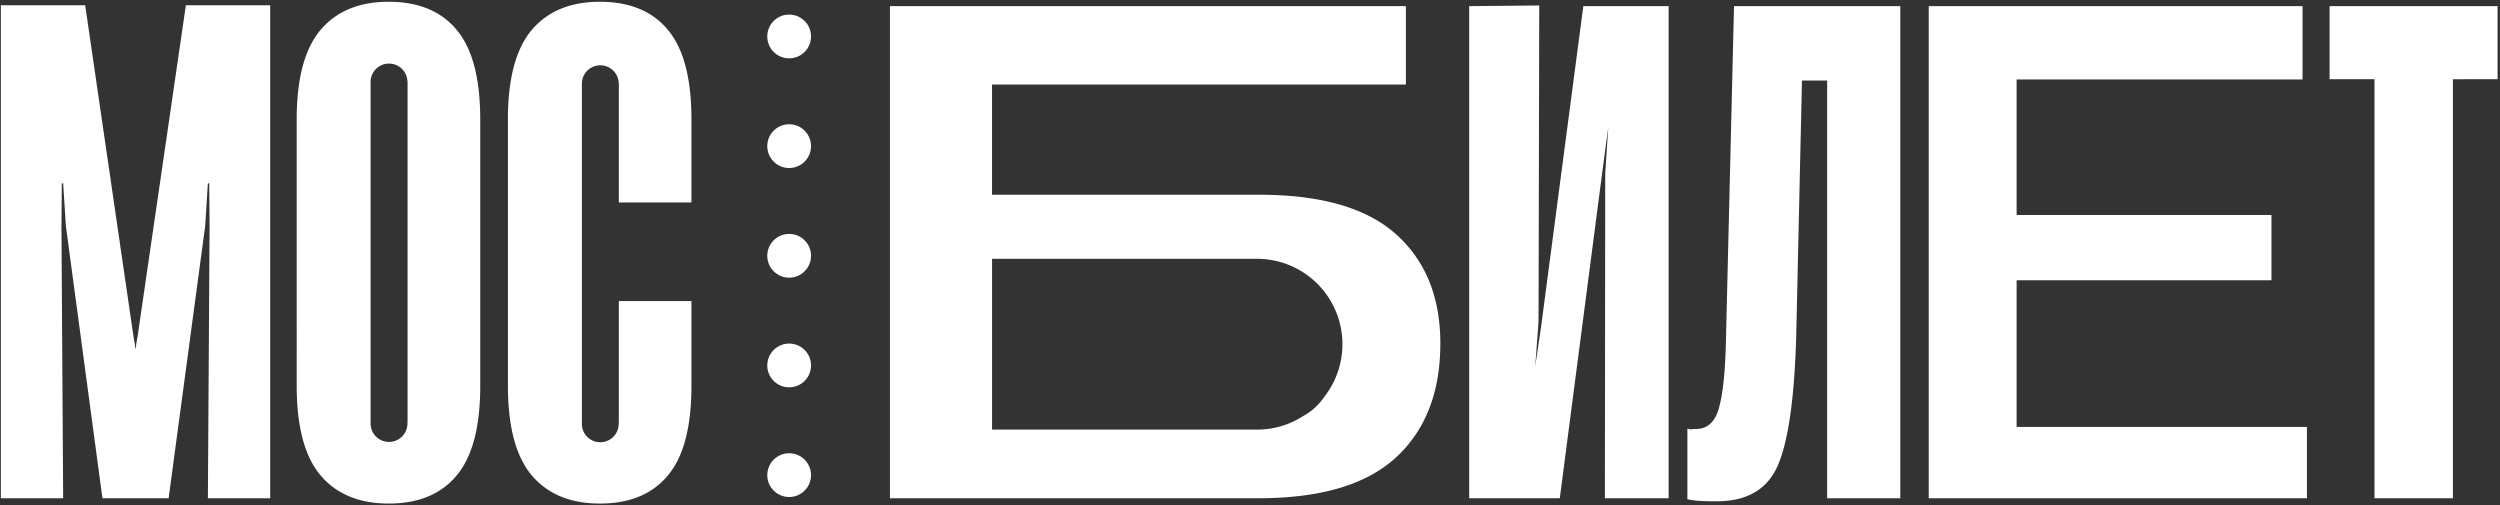
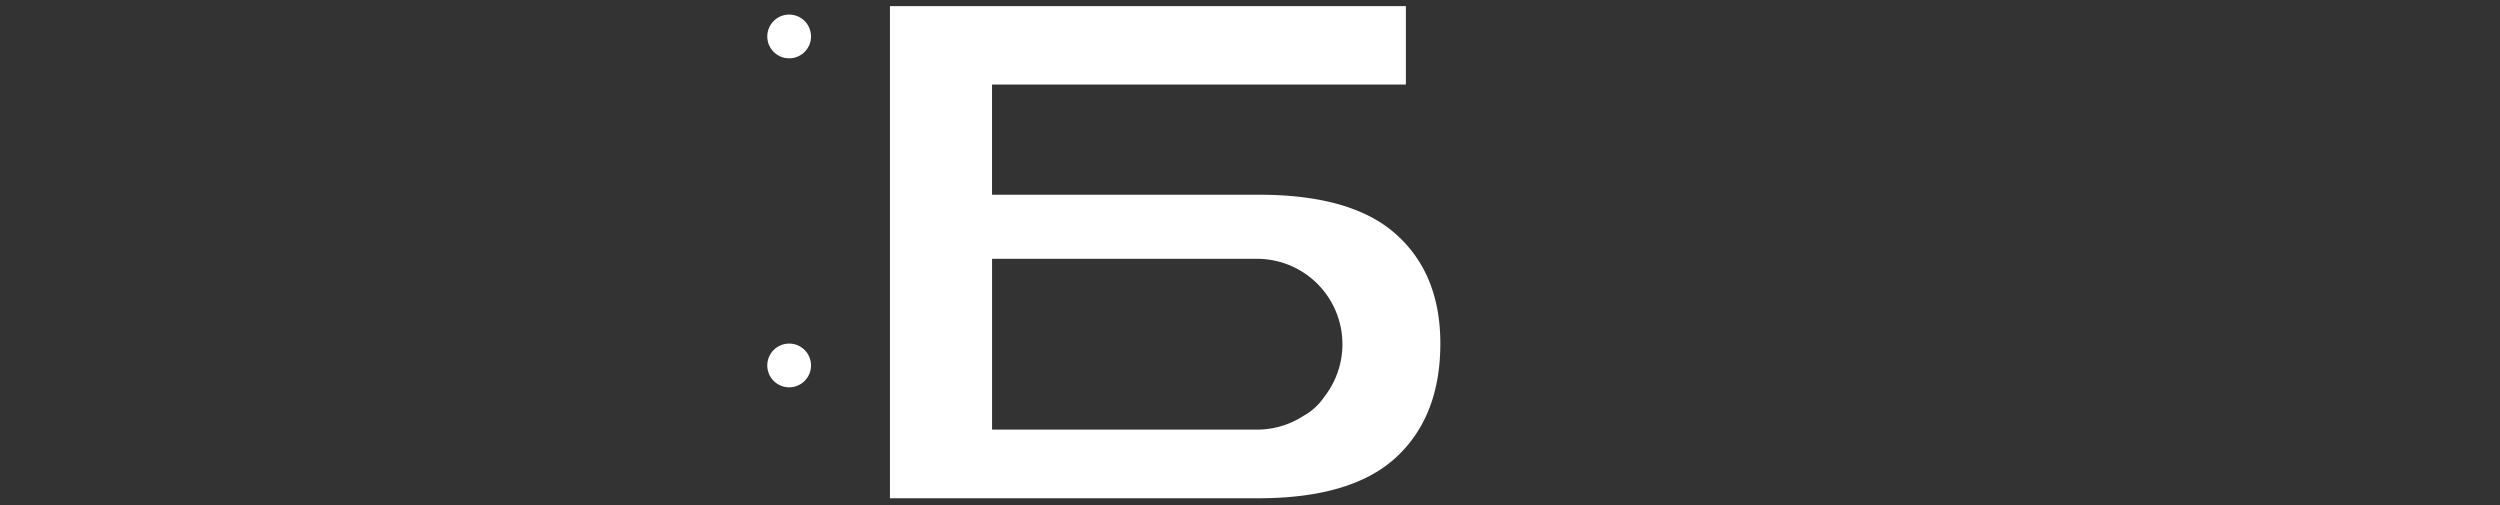
<svg xmlns="http://www.w3.org/2000/svg" viewBox="0 0 945 191" fill="#fff">
  <rect x="0" y="0" width="945" height="191" fill="#333333" stroke="none" />
-   <path d="M880.58 29.95V2.32h63.5v27.63H927.2v158.4h-29.64V29.94h-16.99ZM729.06 188.34V2.32h141.3v27.73H762.28v51.23h96.33v24.66h-96.33v55.44h109.74v26.96H729.06ZM655.46 2.32h62.85v186.02h-27.64V30.43h-9.53l-2.18 96.97c-.68 23.17-2.98 39.3-6.9 48.42-3.91 9.11-11.62 13.67-23.12 13.67-2.22 0-4.26-.04-6.13-.13a29.6 29.6 0 0 1-4.98-.64v-26.69c.6.17 1.1.26 1.53.26.5-.09 1.06-.13 1.66-.13 4.34 0 7.24-2.6 8.69-7.8 1.53-5.27 2.42-13.62 2.68-25.03l3.07-127Zm-24.72 186.02h-24.09l.13-122.78 1.16-17.64-2.34 17.64-16 122.78h-34.24V2.32l26.47-.25-.26 119.39-1.25 16.97 2.17-14.6 16-121.5h32.25v186.01Z" />
  <path fill="#fff" fill-rule="evenodd" d="M336.4 2.32v186.02h139.2c23.58 0 40.96-5.15 52.12-15.46 11.15-10.3 16.73-24.66 16.73-43.05 0-17.46-5.53-31.18-16.6-41.14-11.08-10.05-28.41-15.08-52-15.08H374.99V31.96h156.43V2.32H336.4ZM375 162.15V97.83h100.17c.1 0 0 0 0 0a32.28 32.28 0 0 1 25.53 52.02 24.86 24.86 0 0 1-3.52 4.12 22.35 22.35 0 0 1-4.48 3.24 32.12 32.12 0 0 1-17.53 5.18c-.12 0 .1 0 0 0H375v-.24h-.02Z" clip-rule="evenodd" />
  <circle cx="298.3" cy="13.78" r="8.27" />
-   <circle cx="298.3" cy="55.24" r="8.27" />
-   <circle cx="298.3" cy="96.69" r="8.27" />
  <circle cx="298.3" cy="138.14" r="8.27" />
-   <circle cx="298.3" cy="179.6" r="8.27" />
-   <path fill-rule="evenodd" d="M38.72 188.34h25.02L77.56 85.43l1.02-16.13h.51l.13 16.26-.64 102.78h23.55V2H70.26L52.1 126.52c-.09.69-.26 1.67-.51 2.95-.17 1.2-.26 1.96-.26 2.3h-.19c0-.34-.1-1.1-.26-2.3a44.16 44.16 0 0 1-.52-2.95L32.2 2H.32v186.34h23.55l-.64-102.78.13-16.26h.51l1.03 16.13 13.82 102.91ZM192 45.13v100.75c0 15.33 2.97 26.57 8.93 33.73 6.05 7.15 14.65 10.73 25.81 10.73 11.33 0 19.93-3.58 25.8-10.73 5.89-7.07 8.82-18.32 8.82-33.73V113.8h-27.44v45.91h-.05v.28a6.97 6.97 0 1 1-13.92-.28V31.28a6.97 6.97 0 0 1 13.92 0h.05v45.26h27.44V45.13c0-15.42-2.93-26.66-8.81-33.73C246.67 4.25 238.07.67 226.75.67c-11.17 0-19.77 3.58-25.82 10.73-5.96 7.15-8.94 18.4-8.94 33.73Zm-79.85 100.75V45.13c0-15.33 2.98-26.58 8.95-33.73C127.14 4.25 135.75.67 146.9.67c11.33 0 19.94 3.58 25.81 10.73 5.88 7.07 8.82 18.31 8.82 33.73v100.75c0 15.41-2.94 26.66-8.82 33.73-5.88 7.15-14.48 10.73-25.8 10.73-11.16 0-19.77-3.58-25.81-10.73-5.96-7.16-8.95-18.4-8.95-33.73Zm27.93 13.84v.28a6.97 6.97 0 1 0 13.93-.28h.05V30.63H154a6.97 6.97 0 0 0-13.92 0v129.1Z" clip-rule="evenodd" />
</svg>